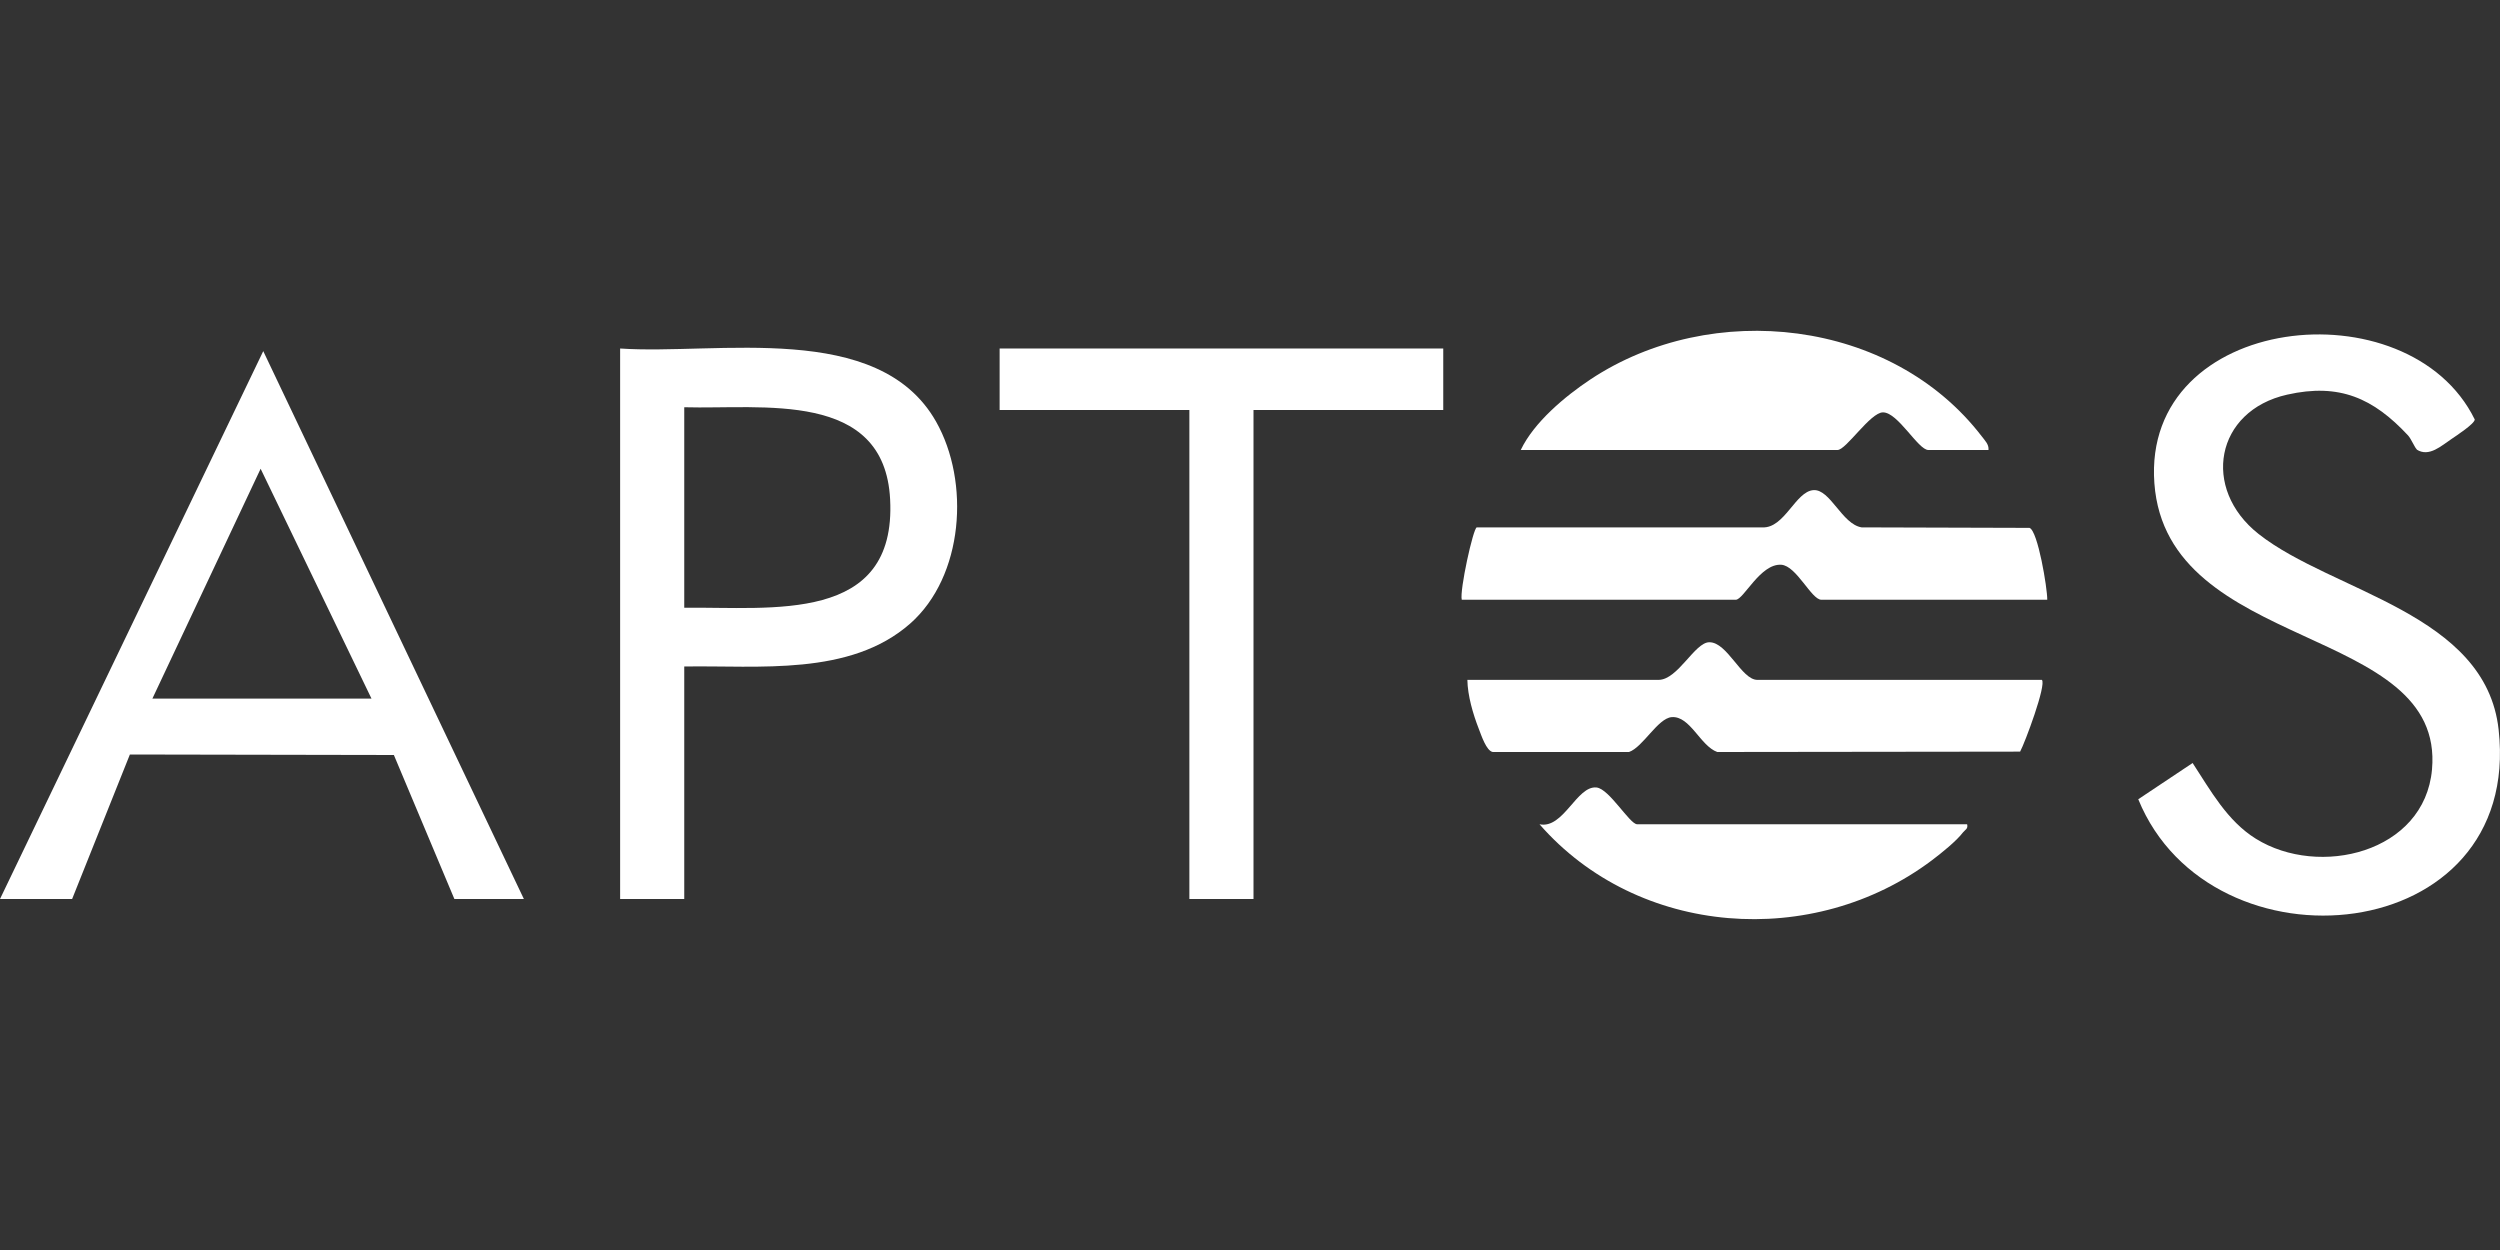
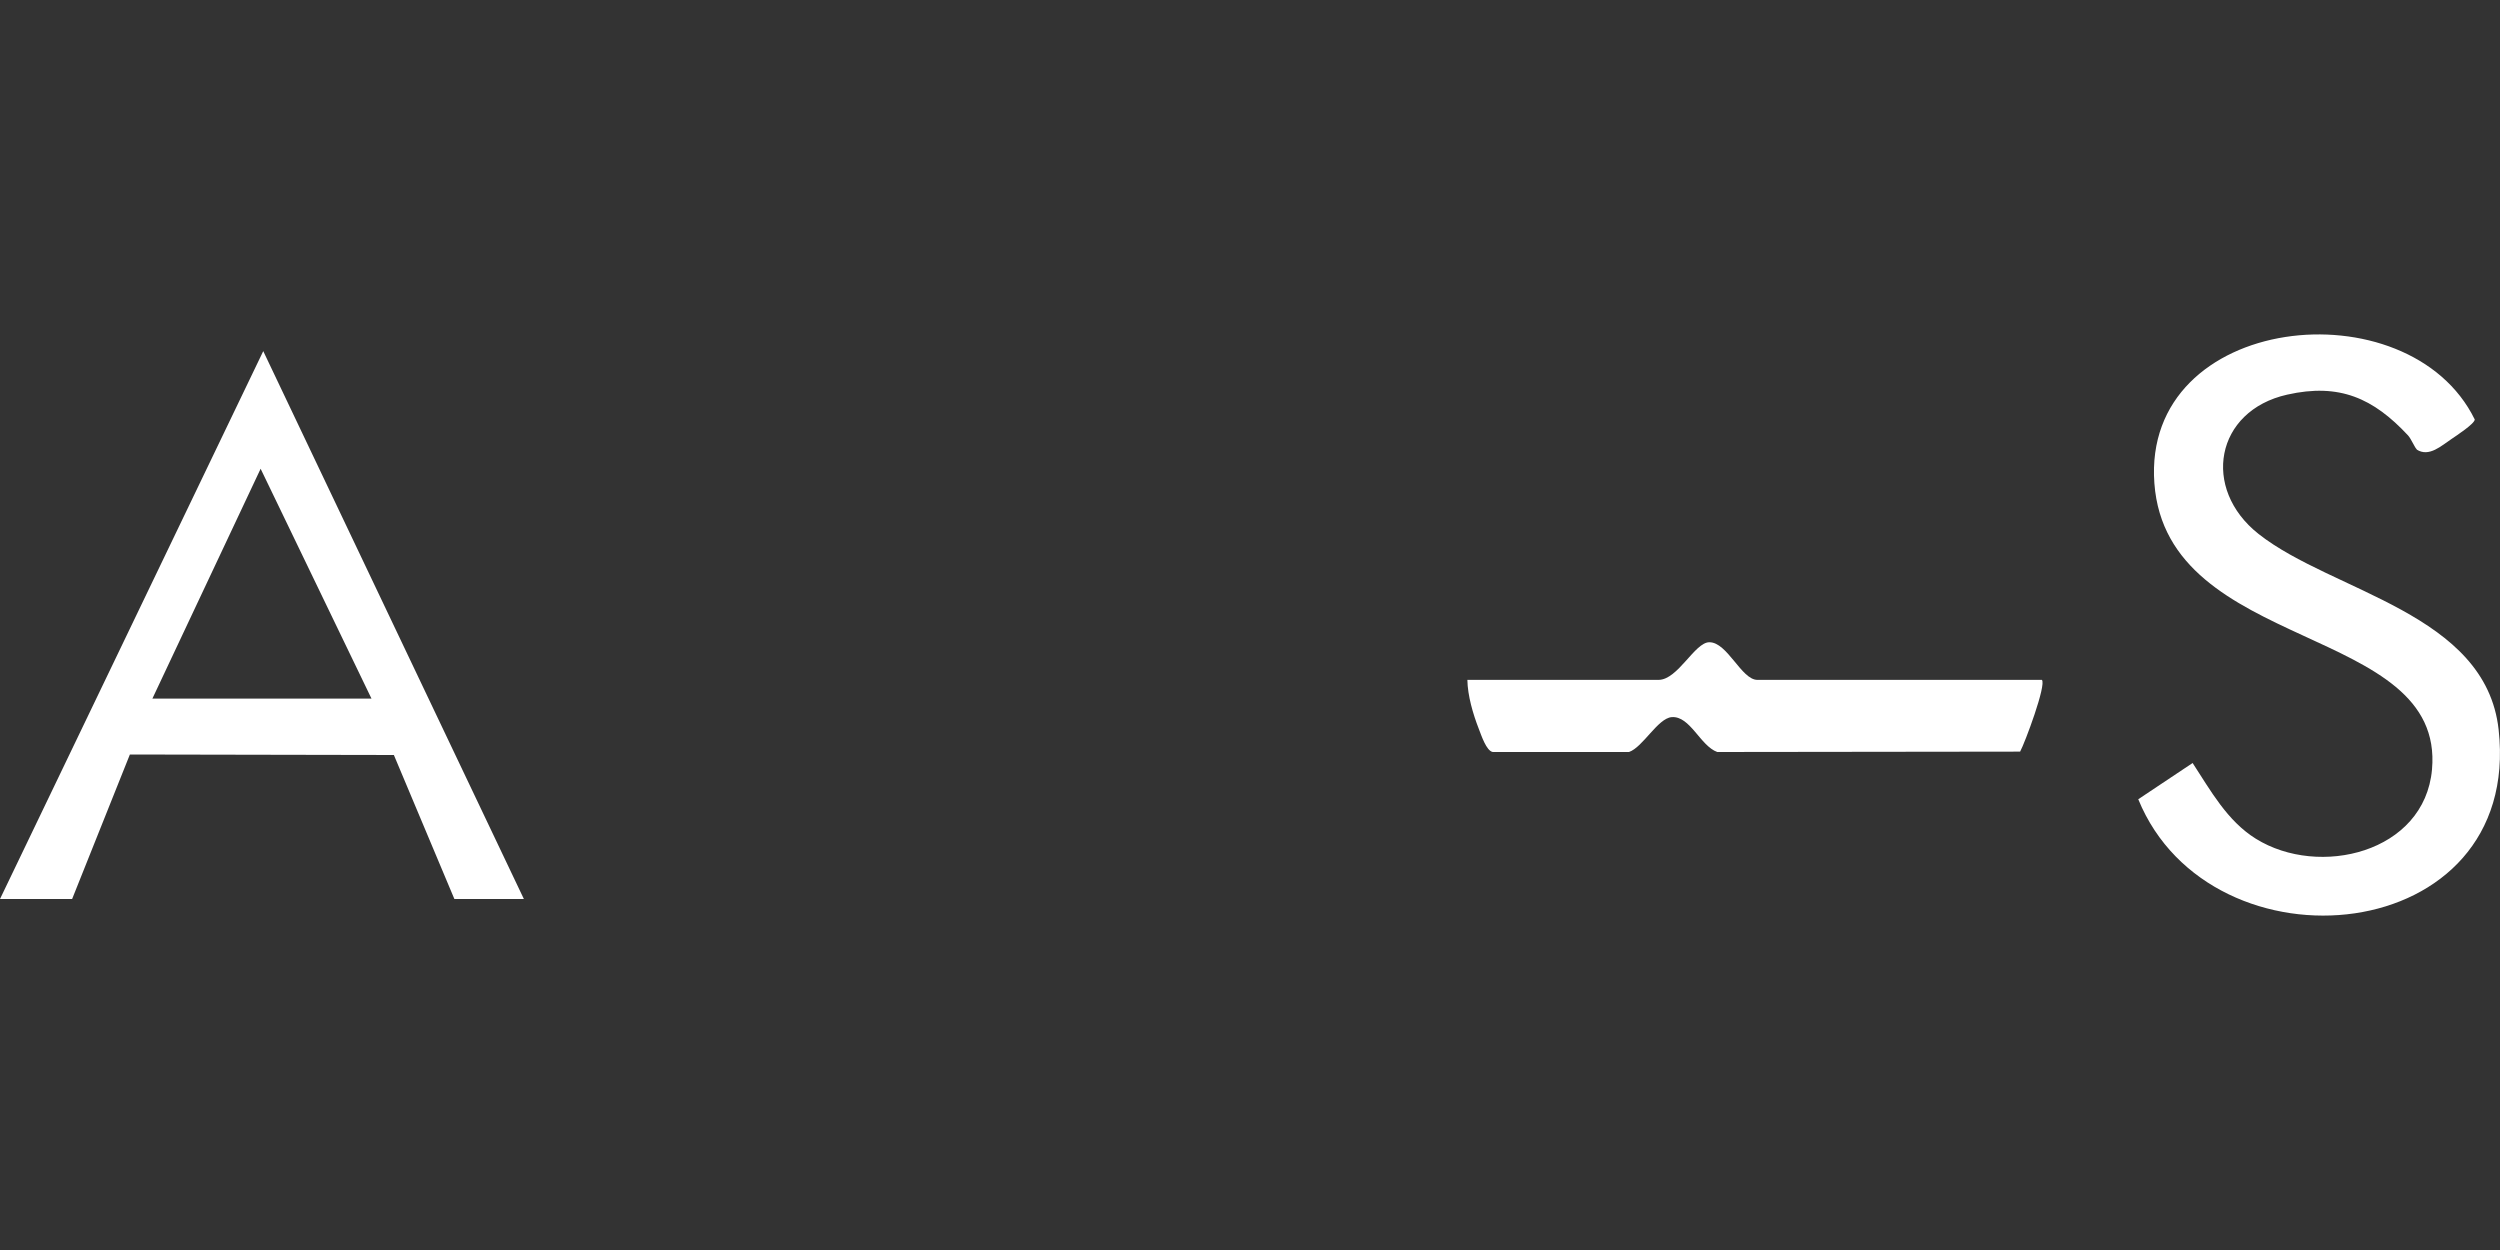
<svg xmlns="http://www.w3.org/2000/svg" id="Layer_2" data-name="Layer 2" viewBox="0 0 200 100">
  <rect x="0" y="0" width="200" height="100" fill="#333333" stroke="none" />
  <defs>
    <style>
      .cls-1 {
        fill: #fff;
      }
    </style>
  </defs>
  <path class="cls-1" d="M193.34,35.94c-.15-.1-.44-.83-.7-1.11-2.77-2.97-5.48-4.2-9.66-3.26-5.76,1.29-6.89,7.52-2.29,11.15,5.9,4.65,18.17,6.32,19.2,15.65,1.94,17.51-23.01,19.82-28.83,5.57l4.35-2.9c1.43,2.19,2.76,4.63,5.06,6.06,5.05,3.14,13.49,1.13,14.09-5.54,1.05-11.7-21.21-9.27-22.21-22.9s20.36-15.87,25.63-5.1c0,.33-1.45,1.28-1.86,1.56-.79.52-1.8,1.49-2.79.84Z" />
-   <path class="cls-1" d="M54.74,53.32v18.6h-5.13V27.88c7.74.53,20.66-2.28,25.27,5.84,2.74,4.83,2.22,12.39-2.07,16.17-4.81,4.23-12.13,3.33-18.06,3.43ZM54.74,48.62c6.97-.09,16.99,1.33,16.47-8.67-.45-8.78-10.25-7.19-16.47-7.37v16.04Z" />
  <path class="cls-1" d="M0,71.92L21.06,28.09l20.85,43.83h-5.56l-4.84-11.52-21.12-.04-4.62,11.56H0ZM12.19,55.89h17.53l-8.87-18.39-8.66,18.39Z" />
-   <polygon class="cls-1" points="115.46 27.88 115.46 32.8 100.28 32.8 100.28 71.92 95.15 71.92 95.15 32.8 79.97 32.8 79.97 27.88 115.46 27.88" />
-   <path class="cls-1" d="M163.78,47.98h-18.07c-.8,0-1.99-2.72-3.21-2.8-1.67-.11-3.01,2.8-3.64,2.8h-21.92c-.18-.74.91-5.71,1.2-5.79h22.84c1.78.1,2.66-2.89,4.1-2.98,1.34-.09,2.28,2.73,3.85,2.98l13.43.04c.67.23,1.43,4.84,1.42,5.74Z" />
  <path class="cls-1" d="M163.35,54.39c.38.38-1.35,5.02-1.74,5.74l-24.23.03c-1.36-.49-2.17-2.9-3.64-2.79-1.11.08-2.31,2.41-3.42,2.79h-10.9c-.51-.09-.91-1.32-1.12-1.86-.46-1.18-.89-2.65-.91-3.91h15.29c1.55,0,2.89-3,4.06-3.01,1.45-.02,2.57,3.01,3.85,3.01h22.77Z" />
-   <path class="cls-1" d="M159.08,36h-4.81c-.82,0-2.44-3.03-3.64-3.01-1.01.01-2.94,3.01-3.63,3.01h-25.34c1.05-2.21,3.53-4.29,5.58-5.65,9.7-6.43,24.08-4.86,31.31,4.57.24.32.57.63.53,1.07Z" />
-   <path class="cls-1" d="M157.37,65.94c.09.37-.15.43-.32.64-.55.72-1.73,1.66-2.48,2.23-9.5,7.16-23.53,6.16-31.41-2.87,1.92.41,2.98-3.12,4.57-2.94,1.01.11,2.65,2.94,3.24,2.94h26.41Z" />
</svg>